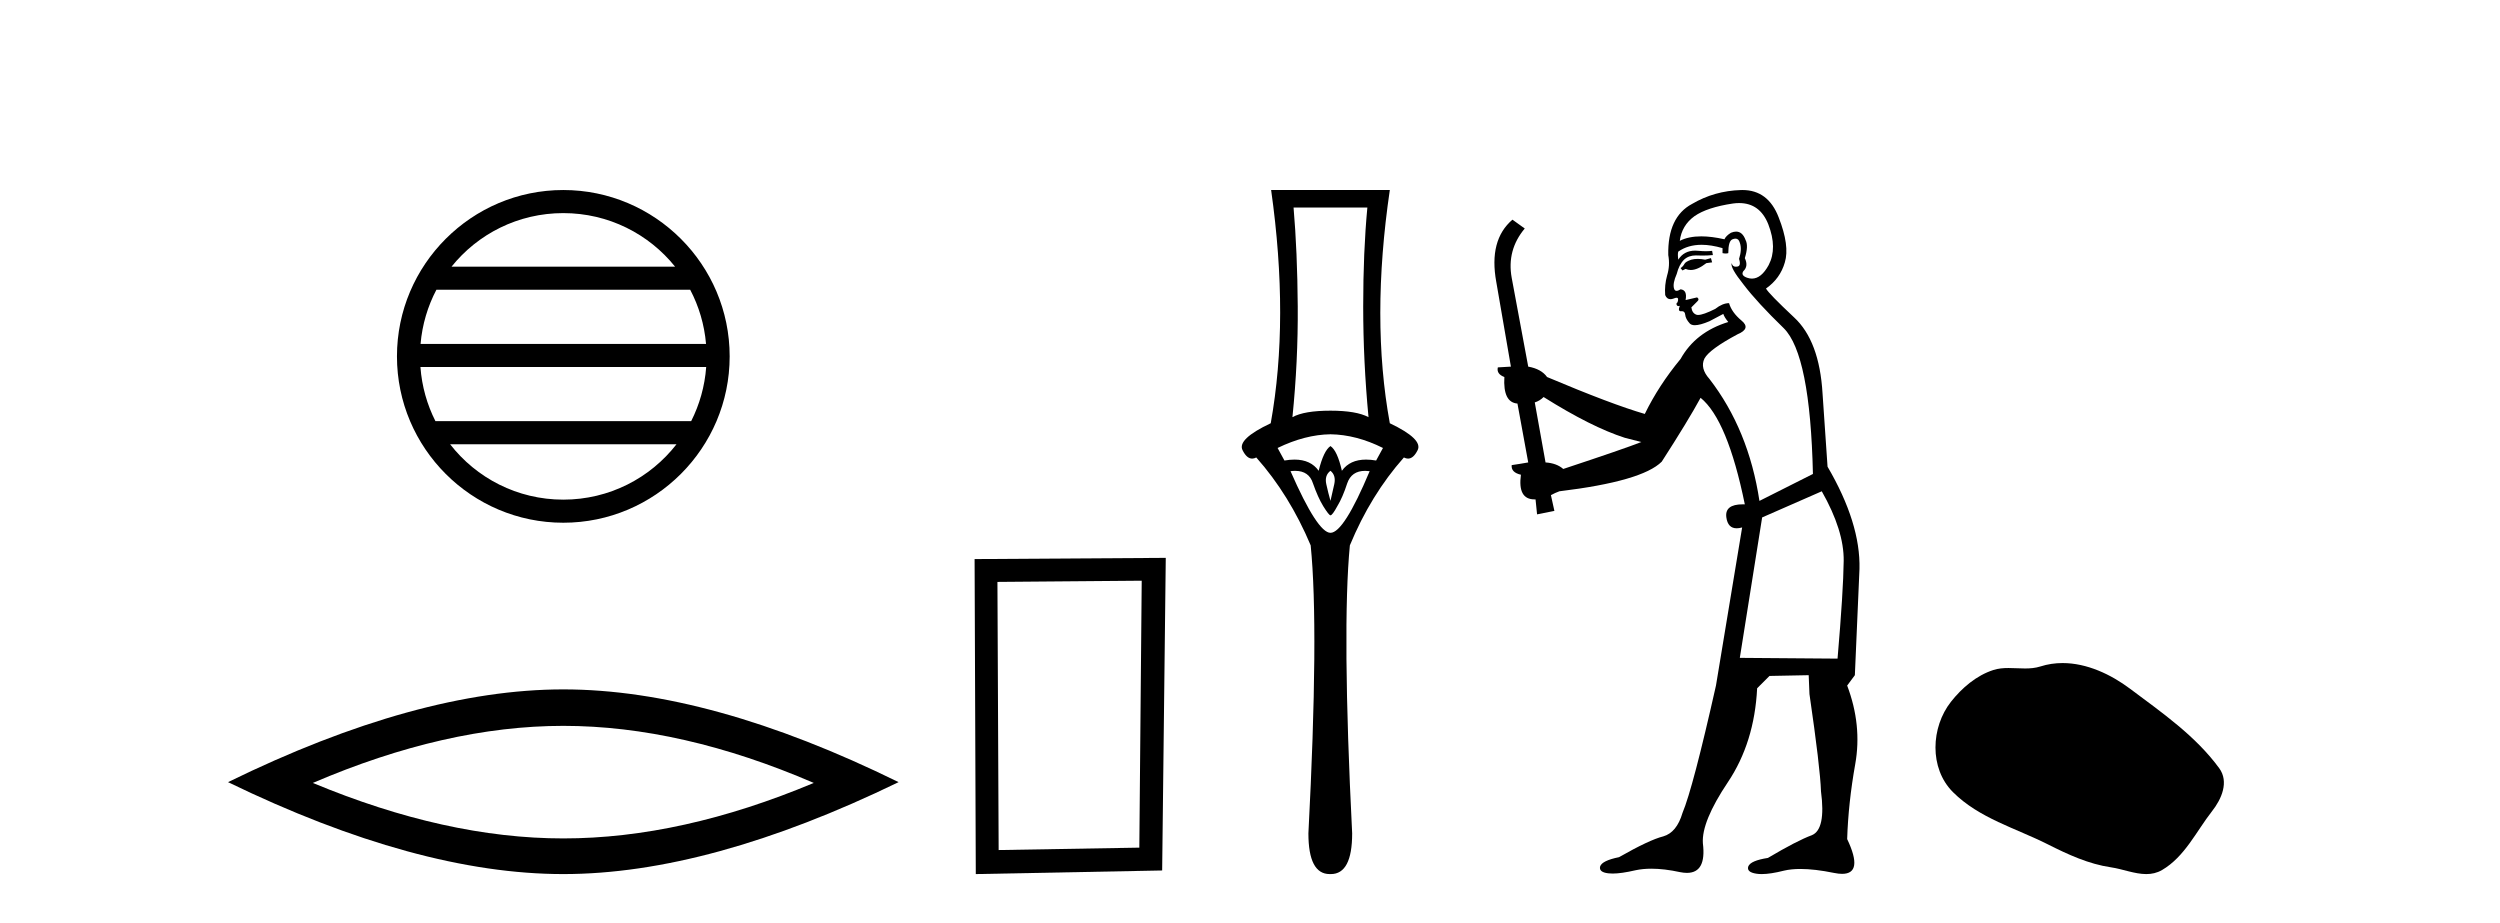
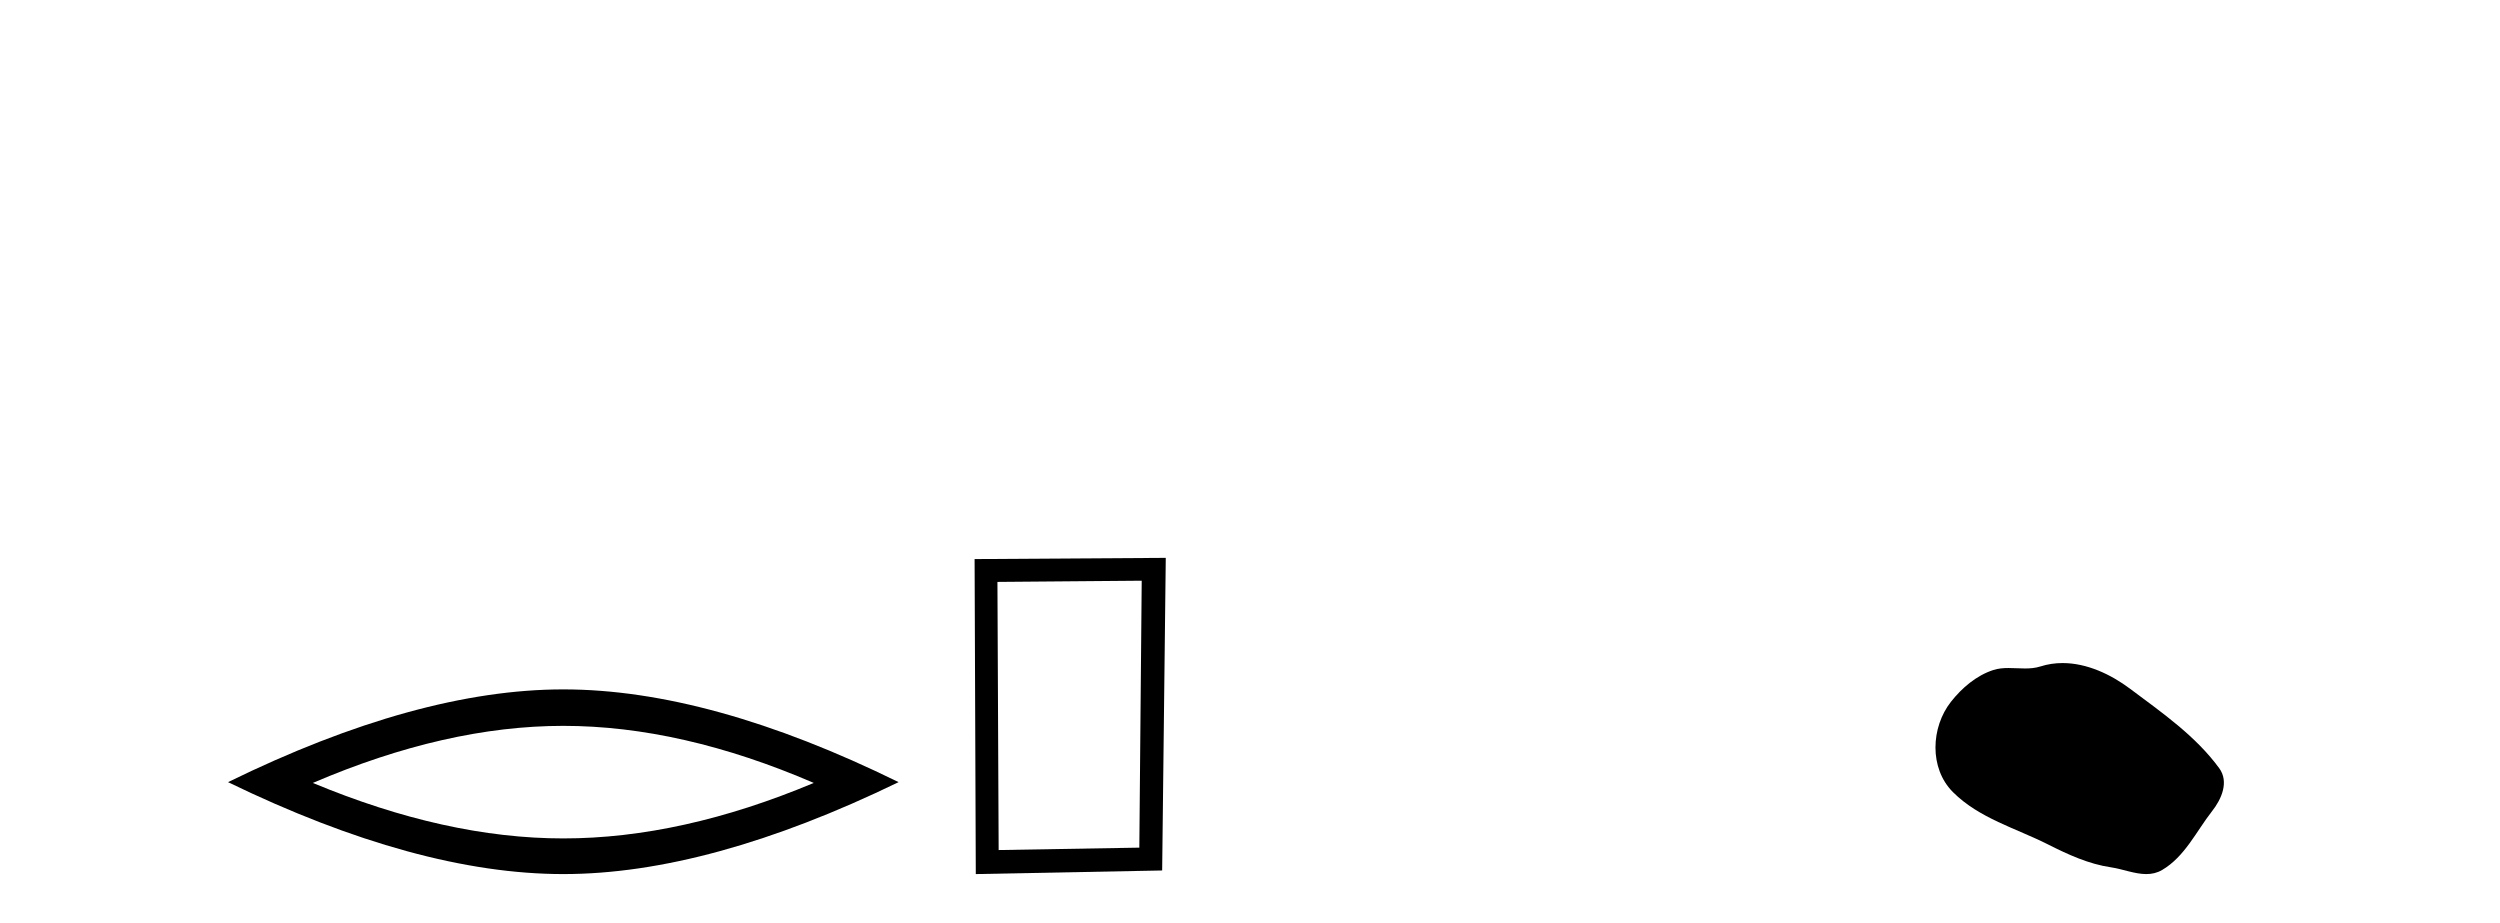
<svg xmlns="http://www.w3.org/2000/svg" width="111.0" height="41.0">
-   <path d="M 25.01 9.462 C 27.019 9.462 28.808 10.389 29.974 11.84 L 20.048 11.84 C 21.213 10.389 23.002 9.462 25.01 9.462 ZM 30.645 12.865 C 31.028 13.594 31.274 14.407 31.348 15.27 L 18.673 15.27 C 18.747 14.407 18.993 13.594 19.376 12.865 ZM 31.355 16.295 C 31.292 17.155 31.058 17.968 30.688 18.699 L 19.333 18.699 C 18.963 17.968 18.73 17.155 18.667 16.295 ZM 30.038 19.724 C 28.875 21.221 27.056 22.184 25.01 22.184 C 22.965 22.184 21.147 21.221 19.984 19.724 ZM 25.01 8.437 C 20.939 8.437 17.625 11.752 17.625 15.823 C 17.625 19.895 20.939 23.209 25.01 23.209 C 29.082 23.209 32.397 19.895 32.397 15.823 C 32.397 11.752 29.082 8.437 25.01 8.437 Z" style="fill:#000000;stroke:none" />
  <path d="M 25.011 32.228 Q 30.254 32.228 36.132 34.762 Q 30.254 37.226 25.011 37.226 Q 19.802 37.226 13.89 34.762 Q 19.802 32.228 25.011 32.228 ZM 25.011 30.609 Q 18.535 30.609 10.124 34.727 Q 18.535 38.809 25.011 38.809 Q 31.486 38.809 39.897 34.727 Q 31.521 30.609 25.011 30.609 Z" style="fill:#000000;stroke:none" />
  <path d="M 50.692 25.783 L 50.586 37.635 L 44.34 37.742 L 44.286 25.837 L 50.692 25.783 ZM 51.76 24.769 L 43.272 24.823 L 43.325 38.809 L 51.6 38.649 L 51.76 24.769 Z" style="fill:#000000;stroke:none" />
-   <path d="M 60.711 9.214 Q 60.526 11.173 60.526 13.606 Q 60.526 16.038 60.762 18.522 Q 60.222 18.234 59.073 18.234 Q 57.907 18.234 57.384 18.522 Q 57.637 16.038 57.62 13.606 Q 57.603 11.173 57.434 9.214 ZM 59.073 19.282 Q 60.222 19.299 61.404 19.89 L 61.1 20.447 Q 60.861 20.406 60.653 20.406 Q 59.933 20.406 59.58 20.903 Q 59.377 20.008 59.073 19.805 Q 58.769 20.008 58.549 20.903 Q 58.196 20.406 57.476 20.406 Q 57.268 20.406 57.029 20.447 L 56.725 19.89 Q 57.941 19.299 59.073 19.282 ZM 59.073 20.903 Q 59.326 21.106 59.242 21.495 Q 59.157 21.883 59.073 22.238 Q 58.972 21.883 58.887 21.495 Q 58.803 21.106 59.073 20.903 ZM 60.611 20.906 Q 60.707 20.906 60.813 20.92 Q 59.664 23.657 59.073 23.657 Q 58.499 23.657 57.299 20.92 Q 57.407 20.906 57.505 20.906 Q 58.121 20.906 58.296 21.461 Q 58.515 22.086 58.752 22.474 Q 59.005 22.88 59.073 22.88 Q 59.157 22.88 59.377 22.474 Q 59.613 22.086 59.816 21.461 Q 60.006 20.906 60.611 20.906 ZM 56.438 8.437 Q 57.249 14.18 56.421 18.792 Q 54.917 19.501 55.171 19.991 Q 55.356 20.362 55.596 20.362 Q 55.684 20.362 55.779 20.312 Q 57.249 21.968 58.194 24.214 Q 58.566 27.914 58.093 37.002 Q 58.093 38.809 59.038 38.809 Q 59.047 38.809 59.056 38.809 L 59.073 38.809 Q 59.082 38.809 59.09 38.809 Q 60.036 38.809 60.036 37.002 Q 59.58 27.914 59.934 24.214 Q 60.863 21.968 62.333 20.312 Q 62.428 20.362 62.516 20.362 Q 62.756 20.362 62.941 19.991 Q 63.195 19.501 61.708 18.792 Q 60.863 14.18 61.708 8.437 Z" style="fill:#000000;stroke:none" />
-   <path d="M 75.967 11.461 L 75.711 11.53 Q 75.531 11.495 75.378 11.495 Q 75.224 11.495 75.096 11.53 Q 74.84 11.615 74.788 11.717 Q 74.737 11.82 74.618 11.905 L 74.703 12.008 L 74.84 11.94 Q 74.947 11.988 75.068 11.988 Q 75.372 11.988 75.762 11.683 L 76.018 11.649 L 75.967 11.461 ZM 77.216 9.016 Q 78.139 9.016 78.512 9.958 Q 78.922 11.017 78.529 11.769 Q 78.201 12.37 77.786 12.37 Q 77.682 12.37 77.573 12.332 Q 77.282 12.23 77.402 12.042 Q 77.641 11.82 77.47 11.461 Q 77.641 10.915 77.504 10.658 Q 77.367 10.283 77.083 10.283 Q 76.979 10.283 76.855 10.334 Q 76.633 10.47 76.565 10.624 Q 75.992 10.494 75.535 10.494 Q 74.97 10.494 74.583 10.693 Q 74.669 10.009 75.233 9.599 Q 75.796 9.206 76.941 9.036 Q 77.084 9.016 77.216 9.016 ZM 68.536 17.628 Q 70.655 18.96 72.141 19.438 L 72.875 19.626 Q 72.141 19.917 69.408 20.822 Q 69.117 20.566 68.622 20.532 L 68.144 17.867 Q 68.366 17.799 68.536 17.628 ZM 77.055 10.595 Q 77.199 10.595 77.248 10.778 Q 77.351 11.068 77.214 11.495 Q 77.317 11.82 77.129 11.837 Q 77.097 11.842 77.07 11.842 Q 76.918 11.842 76.889 11.683 L 76.889 11.683 Q 76.804 11.871 77.419 12.64 Q 78.017 13.426 79.196 14.57 Q 80.374 15.732 80.494 21.044 L 78.119 22.24 Q 77.641 19.08 75.899 16.825 Q 75.472 16.347 75.677 15.92 Q 75.899 15.51 77.146 14.843 Q 77.761 14.587 77.317 14.228 Q 76.889 13.87 76.77 13.46 Q 76.48 13.46 76.155 13.716 Q 75.619 13.984 75.397 13.984 Q 75.351 13.984 75.318 13.972 Q 75.13 13.904 75.096 13.648 L 75.352 13.391 Q 75.472 13.289 75.352 13.204 L 74.84 13.323 Q 74.925 12.879 74.618 12.845 Q 74.51 12.914 74.44 12.914 Q 74.355 12.914 74.327 12.811 Q 74.259 12.589 74.447 12.162 Q 74.549 11.752 74.771 11.53 Q 74.976 11.34 75.298 11.34 Q 75.325 11.34 75.352 11.342 Q 75.472 11.347 75.589 11.347 Q 75.825 11.347 76.052 11.325 L 76.018 11.137 Q 75.89 11.154 75.741 11.154 Q 75.591 11.154 75.42 11.137 Q 75.341 11.128 75.267 11.128 Q 74.768 11.128 74.515 11.53 Q 74.481 11.273 74.515 11.171 Q 74.947 10.869 75.551 10.869 Q 75.973 10.869 76.48 11.017 L 76.48 11.239 Q 76.556 11.256 76.62 11.256 Q 76.685 11.256 76.736 11.239 Q 76.736 10.693 76.924 10.624 Q 76.997 10.595 77.055 10.595 ZM 80.887 21.813 Q 81.877 23.555 81.86 24.905 Q 81.843 26.254 81.587 29.243 L 77.248 29.209 L 78.239 22.974 L 80.887 21.813 ZM 77.363 8.437 Q 77.331 8.437 77.299 8.438 Q 76.121 8.472 75.13 9.053 Q 74.037 9.633 74.071 11.325 Q 74.156 11.786 74.02 12.23 Q 73.9 12.657 73.934 13.101 Q 74.008 13.284 74.168 13.284 Q 74.232 13.284 74.31 13.255 Q 74.39 13.22 74.438 13.22 Q 74.554 13.22 74.481 13.426 Q 74.413 13.46 74.447 13.545 Q 74.47 13.591 74.523 13.591 Q 74.549 13.591 74.583 13.579 L 74.583 13.579 Q 74.487 13.82 74.631 13.82 Q 74.641 13.82 74.652 13.819 Q 74.666 13.817 74.679 13.817 Q 74.807 13.817 74.823 13.972 Q 74.84 14.16 75.028 14.365 Q 75.101 14.439 75.252 14.439 Q 75.484 14.439 75.899 14.263 L 76.514 13.938 Q 76.565 14.092 76.736 14.297 Q 75.284 14.741 74.618 15.937 Q 73.644 17.115 73.029 18.379 Q 71.56 17.952 68.69 16.74 Q 68.434 16.381 67.853 16.278 L 67.119 12.332 Q 66.897 11.102 67.699 10.146 L 67.153 9.753 Q 66.094 10.658 66.435 12.52 L 67.084 16.278 L 66.504 16.312 Q 66.435 16.603 66.794 16.74 Q 66.726 17.867 67.375 17.918 L 67.853 20.532 Q 67.477 20.6 67.119 20.651 Q 67.084 20.976 67.529 21.078 Q 67.379 22.173 68.131 22.173 Q 68.154 22.173 68.178 22.172 L 68.246 22.838 L 69.015 22.684 L 68.861 21.984 Q 69.049 21.881 69.237 21.813 Q 72.909 21.369 73.781 20.498 Q 74.959 18.67 75.506 17.662 Q 76.702 18.636 77.47 22.394 Q 77.423 22.392 77.378 22.392 Q 76.569 22.392 76.65 22.974 Q 76.717 23.456 77.108 23.456 Q 77.217 23.456 77.351 23.419 L 77.351 23.419 L 76.189 30.439 Q 75.164 35 74.703 36.093 Q 74.447 36.964 73.849 37.135 Q 73.234 37.289 71.885 38.058 Q 71.133 38.211 71.047 38.468 Q 70.979 38.724 71.406 38.775 Q 71.494 38.786 71.6 38.786 Q 71.988 38.786 72.619 38.639 Q 72.94 38.57 73.321 38.57 Q 73.893 38.57 74.601 38.724 Q 74.763 38.756 74.9 38.756 Q 75.771 38.756 75.608 37.443 Q 75.54 36.486 76.719 34.727 Q 77.897 32.967 78.017 30.559 L 78.564 30.012 L 80.306 29.978 L 80.34 30.815 Q 80.818 34.095 80.852 35.137 Q 81.075 36.828 80.443 37.084 Q 79.793 37.323 78.495 38.092 Q 77.727 38.211 77.624 38.468 Q 77.539 38.724 77.983 38.792 Q 78.089 38.809 78.22 38.809 Q 78.61 38.809 79.213 38.656 Q 79.528 38.582 79.938 38.582 Q 80.572 38.582 81.433 38.758 Q 81.633 38.799 81.789 38.799 Q 82.749 38.799 82.014 37.255 Q 82.065 35.649 82.373 33.924 Q 82.68 32.199 82.014 30.439 L 82.356 29.978 L 82.561 25.263 Q 82.612 23.231 81.143 20.72 Q 81.075 19.797 80.921 17.474 Q 80.784 15.134 79.657 14.092 Q 78.529 13.033 78.41 12.811 Q 79.042 12.367 79.247 11.649 Q 79.469 10.915 78.973 9.651 Q 78.508 8.437 77.363 8.437 Z" style="fill:#000000;stroke:none" />
  <path d="M 91.579 29.44 C 91.249 29.44 90.916 29.487 90.589 29.592 C 90.368 29.662 90.141 29.68 89.912 29.68 C 89.668 29.68 89.422 29.66 89.178 29.66 C 88.95 29.66 88.724 29.678 88.506 29.748 C 87.755 29.99 87.109 30.542 86.622 31.16 C 85.736 32.284 85.646 34.108 86.712 35.171 C 87.877 36.334 89.5 36.77 90.926 37.49 C 91.818 37.94 92.735 38.364 93.732 38.51 C 94.24 38.584 94.777 38.809 95.295 38.809 C 95.534 38.809 95.769 38.761 95.995 38.629 C 97.008 38.036 97.516 36.909 98.217 36.014 C 98.641 35.475 98.973 34.71 98.533 34.108 C 97.484 32.673 95.99 31.641 94.577 30.582 C 93.718 29.939 92.655 29.44 91.579 29.44 Z" style="fill:#000000;stroke:none" />
</svg>